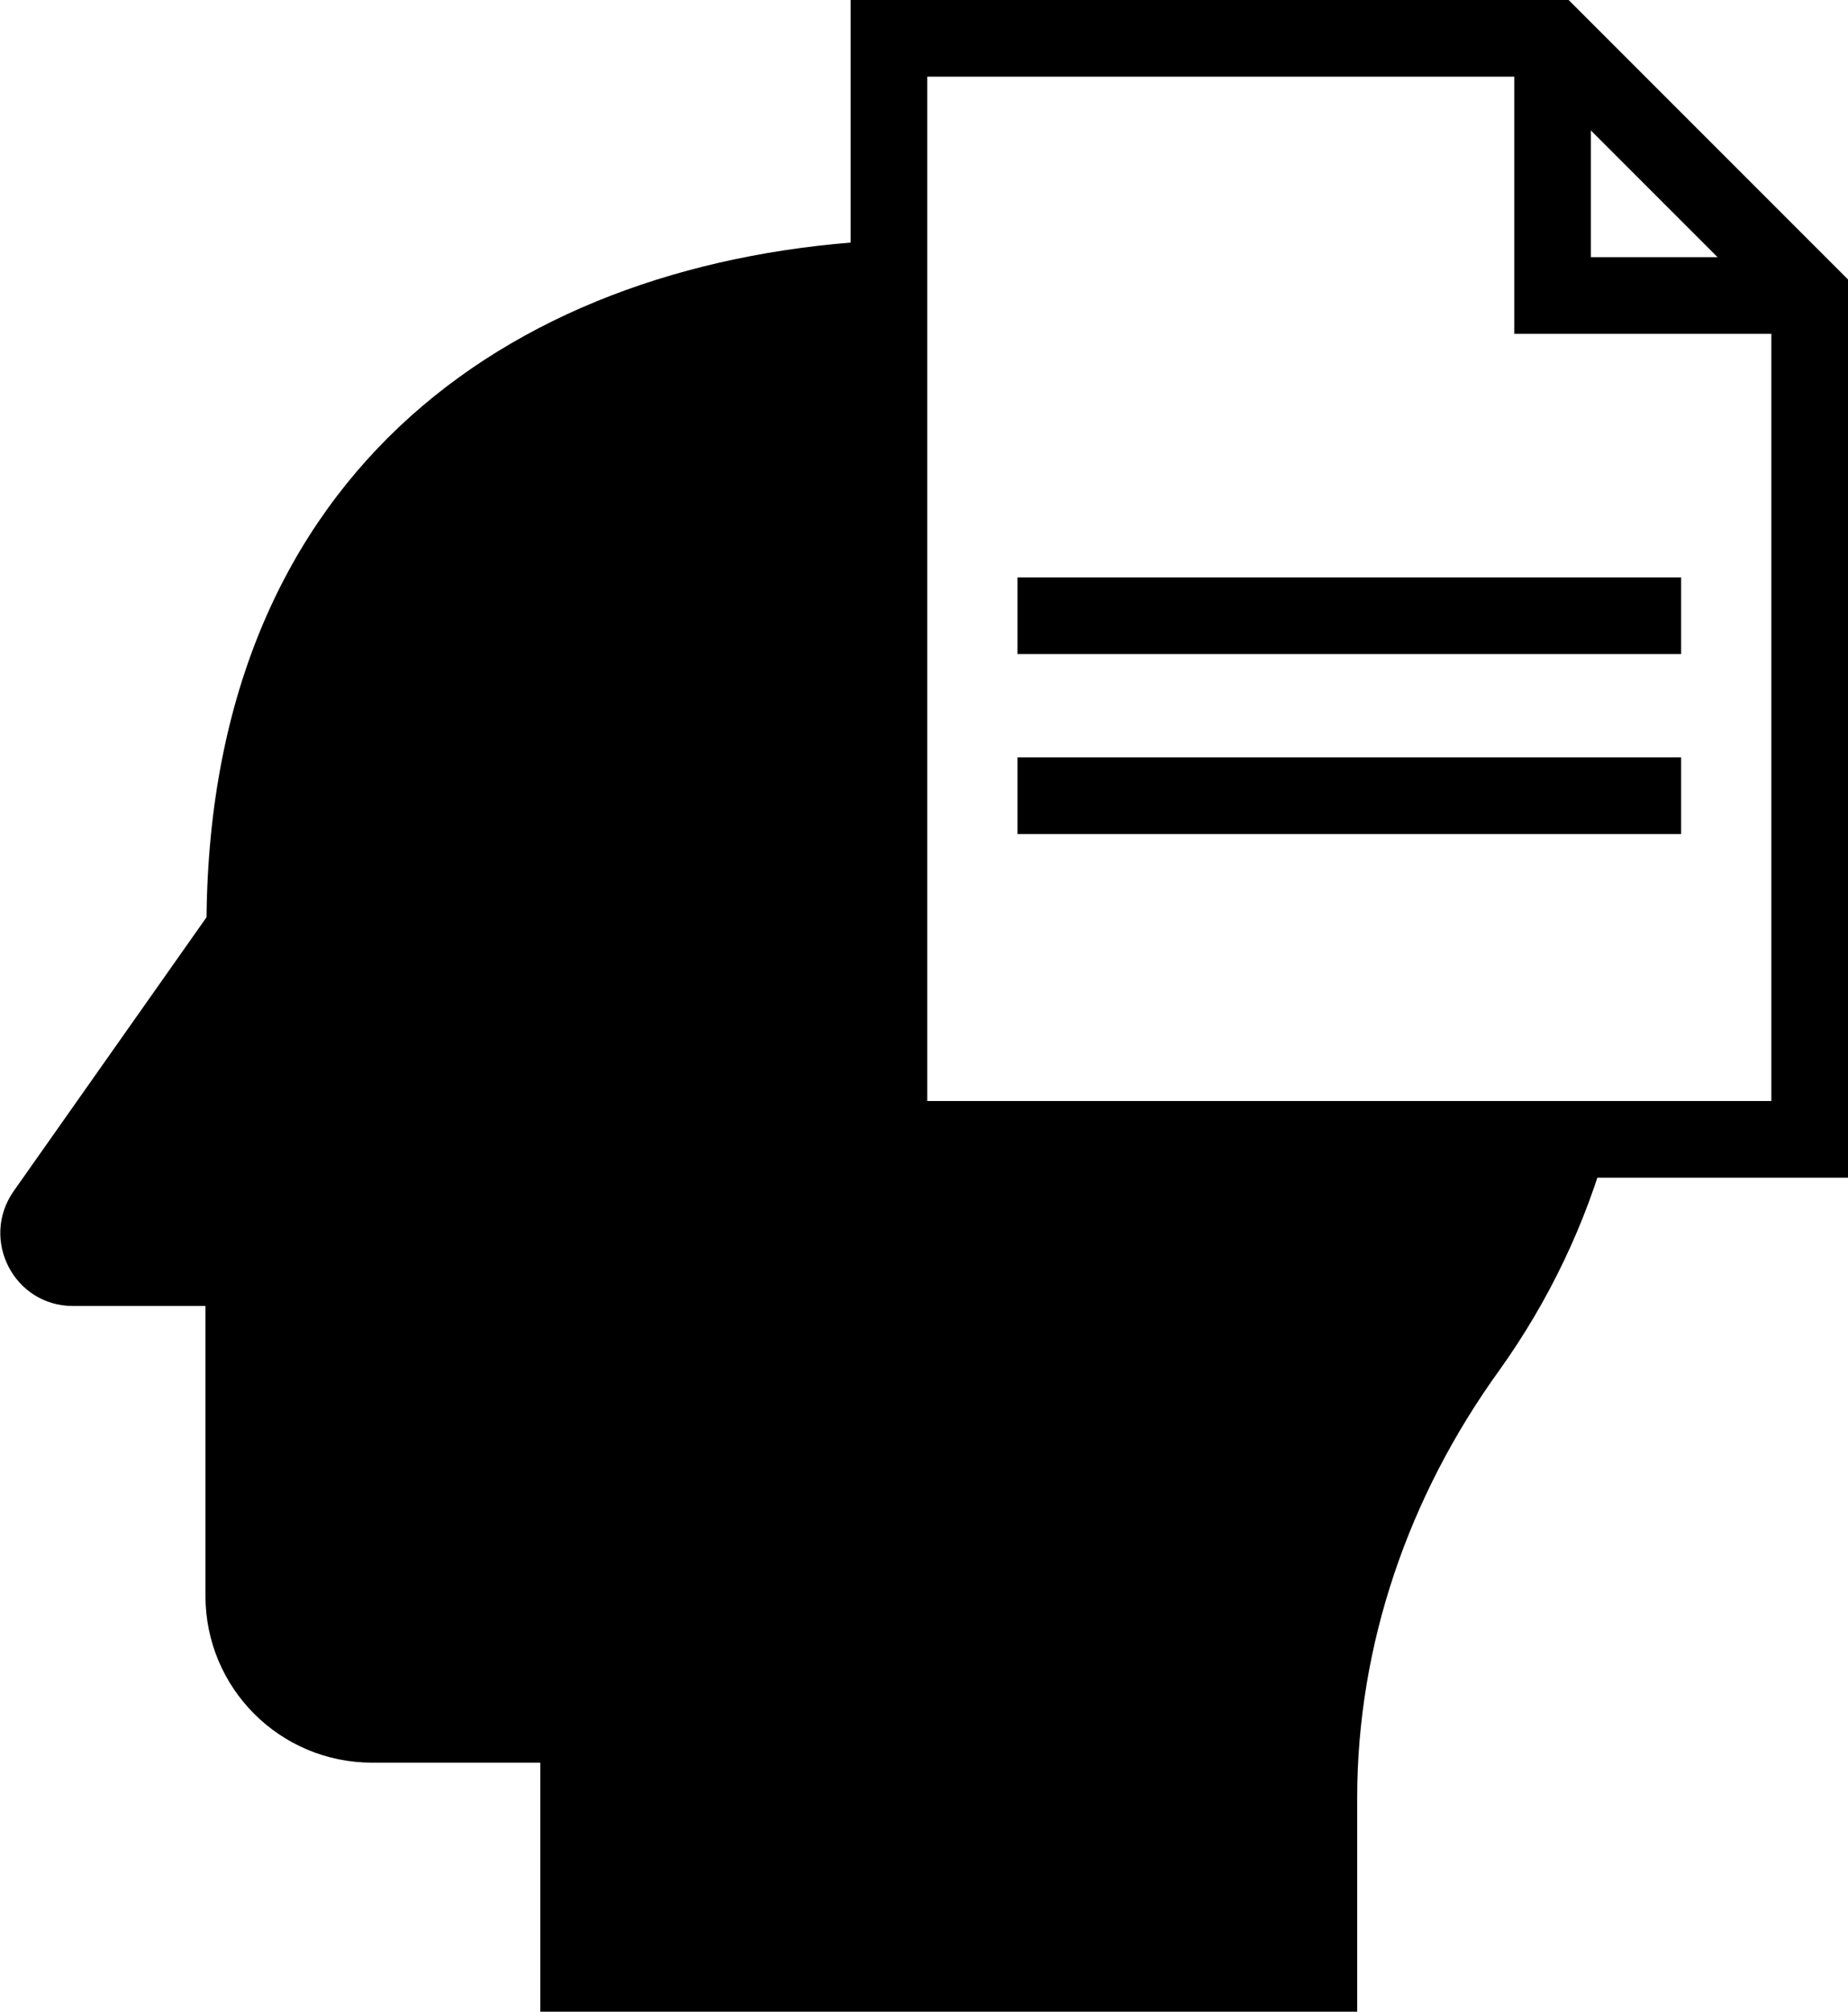
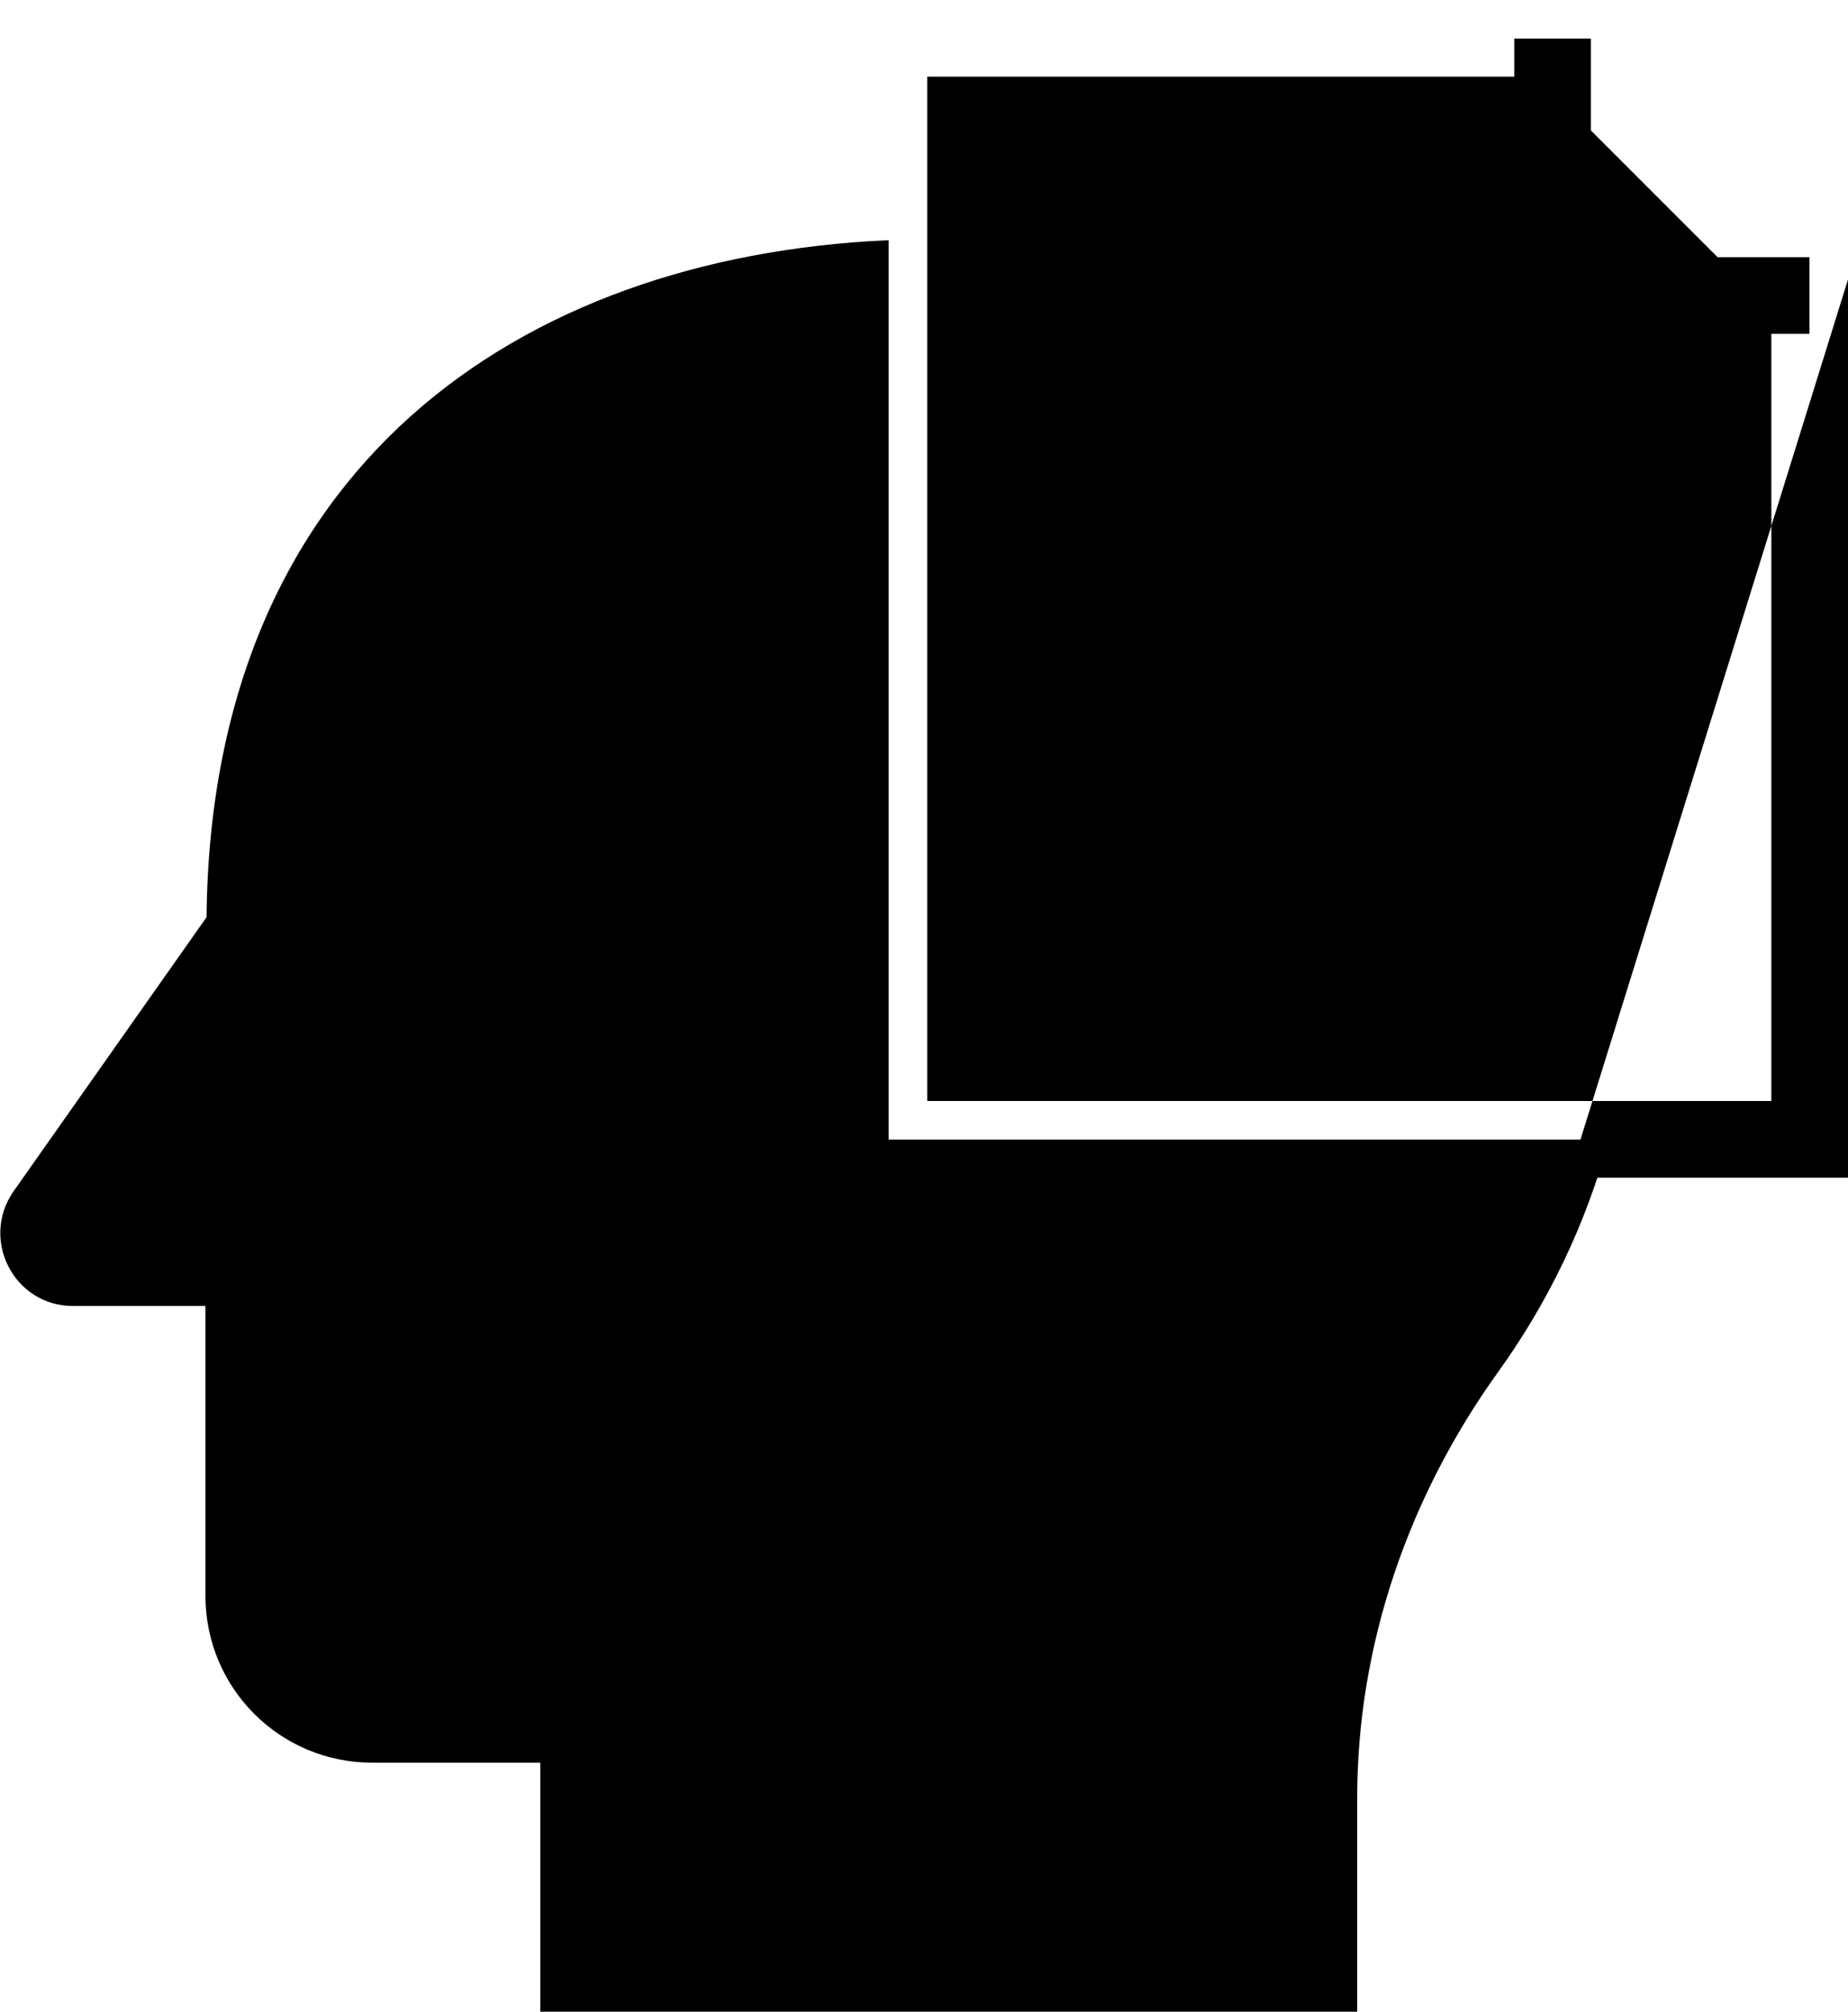
<svg xmlns="http://www.w3.org/2000/svg" version="1.1" id="Layer_1" x="0px" y="0px" viewBox="0 0 34 37" style="enable-background:new 0 0 34 37;" xml:space="preserve">
  <g>
    <g>
      <path d="M16.35,20.95V4.42c-0.02,0-0.04,0-0.06,0C9.57,4.74,3.88,8.58,3.8,16.87l-3.55,5.04c-0.62,0.89,0.01,2.11,1.09,2.11h2.44    v5.33c0,1.7,1.37,3.07,3.07,3.07h3.09V37h15.03v-3.93c0-2.83,0.95-5.56,2.61-7.86c0.91-1.27,1.6-2.7,2.02-4.25H16.35z" />
-       <path d="M34,21.66H15.65V0h13.21L34,5.14V21.66z M17.06,20.25h15.53V5.72l-4.31-4.31H17.06V20.25z" />
+       <path d="M34,21.66H15.65h13.21L34,5.14V21.66z M17.06,20.25h15.53V5.72l-4.31-4.31H17.06V20.25z" />
    </g>
    <polygon points="33.29,6.14 27.86,6.14 27.86,0.71 29.27,0.71 29.27,4.73 33.29,4.73  " />
    <g>
-       <rect x="18.72" y="10.62" width="12.21" height="1.41" />
-     </g>
+       </g>
    <g>
-       <rect x="18.72" y="13.93" width="12.21" height="1.41" />
-     </g>
+       </g>
  </g>
</svg>